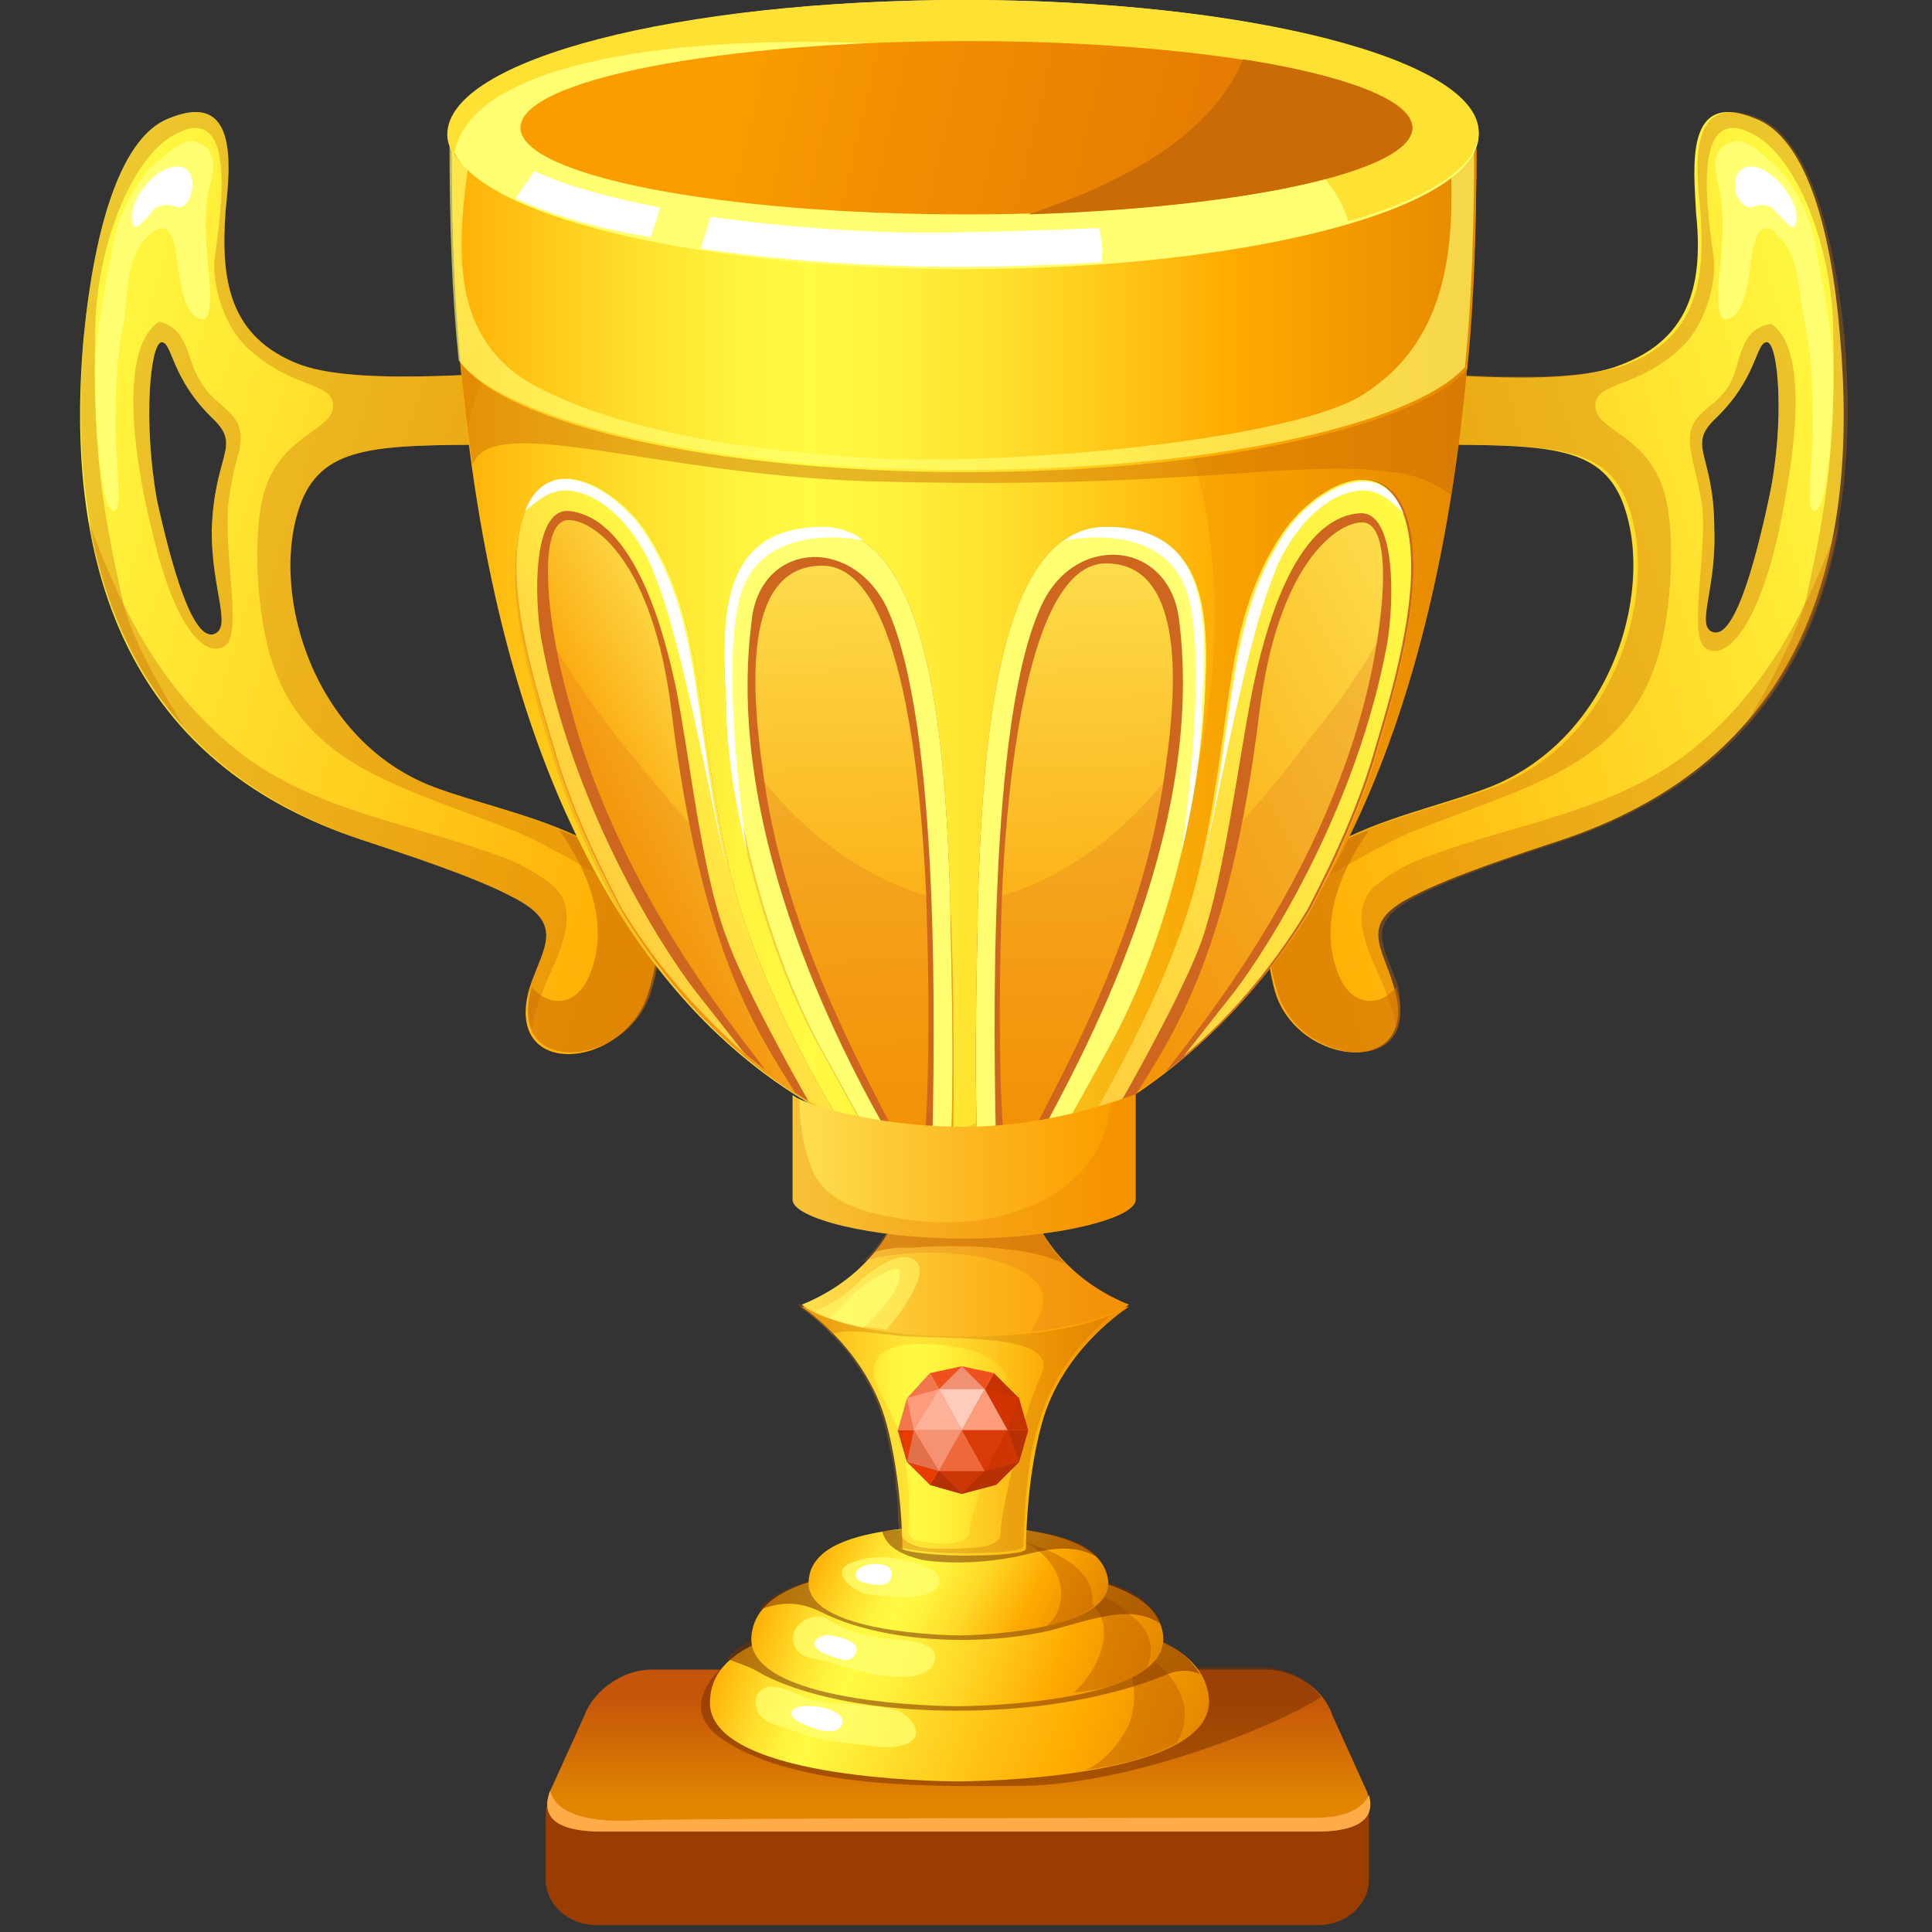
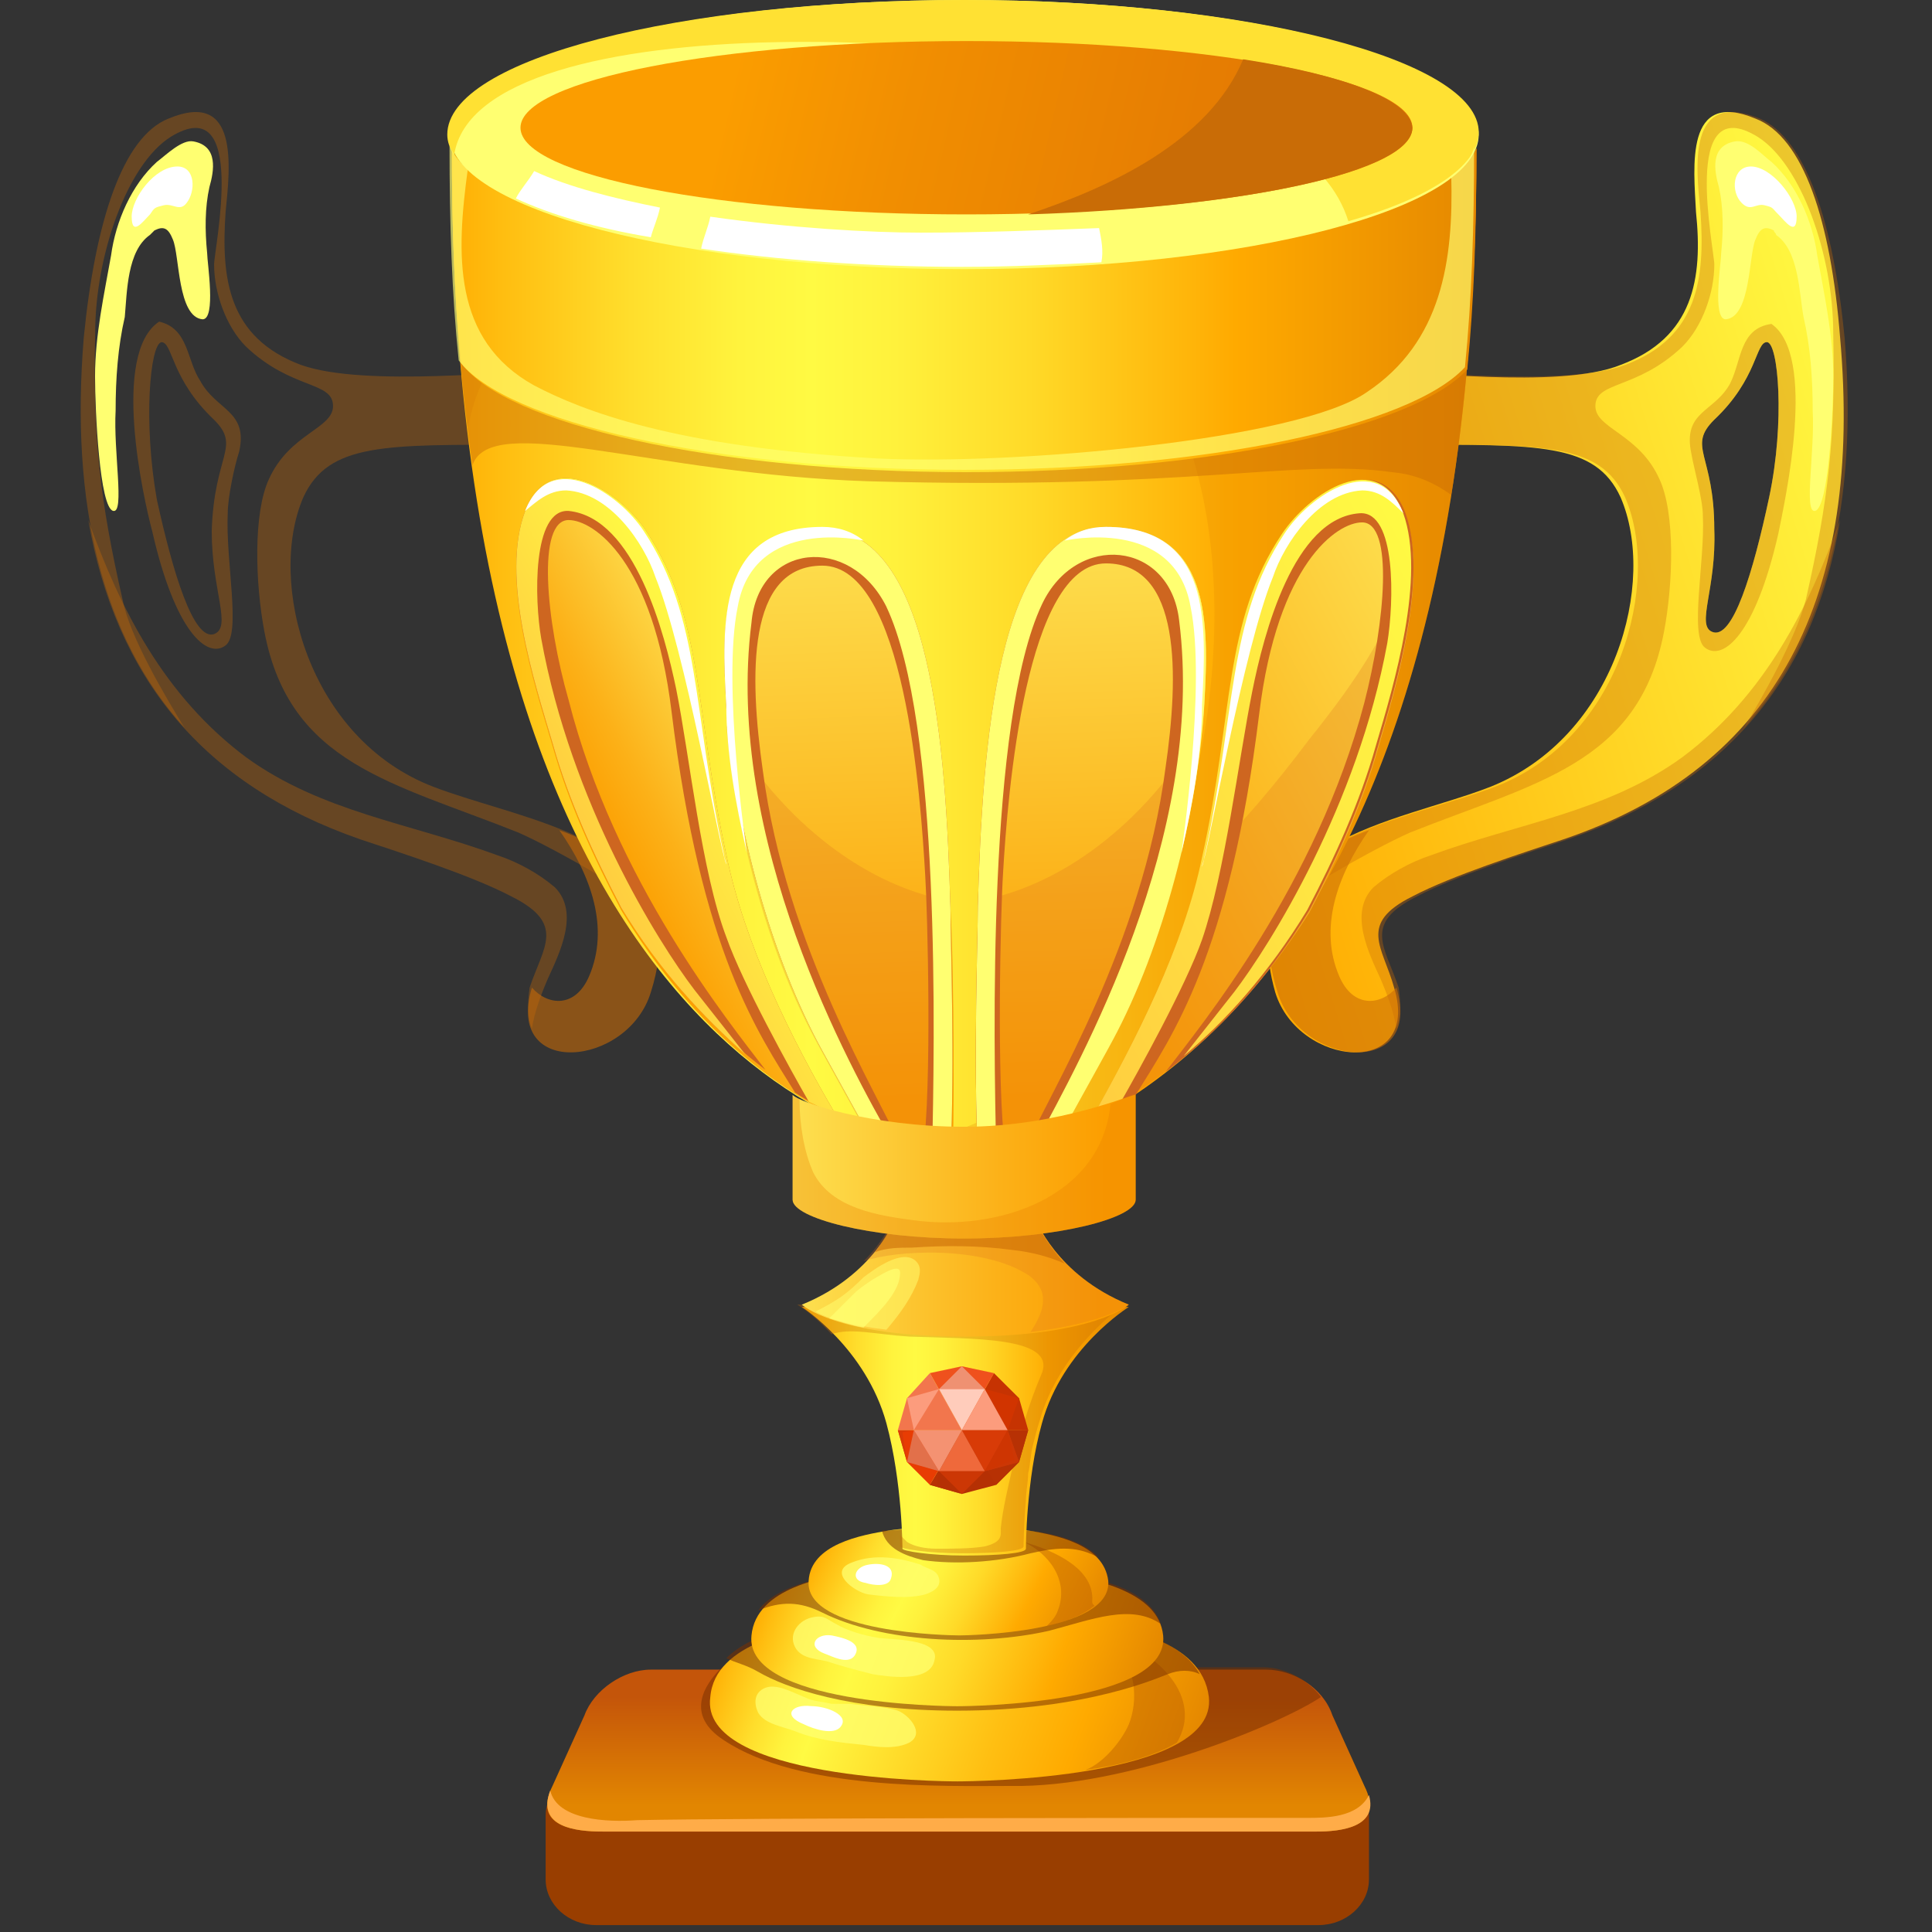
<svg xmlns="http://www.w3.org/2000/svg" width="72" height="72" fill="none">
  <rect width="100%" height="100%" fill="#333333" stroke="none" />
  <path d="M51.017 70.042c0 .935-.852 1.7-1.875 1.7H22.21c-1.023 0-1.875-.765-1.875-1.7v-2.38c0-.935.852-1.785 1.875-1.785h26.933c1.023 0 1.875.765 1.875 1.785v2.38z" fill="#993E00" />
  <path d="M50.847 66.557l-1.193-2.635c-.341-1.02-1.449-1.7-2.472-1.7H24.255c-1.023 0-2.131.765-2.472 1.7l-1.193 2.635c-.767 1.53.852 1.7 1.875 1.7h26.592c.938 0 2.557-.17 1.79-1.7z" fill="url(#paint0_linear)" />
  <path opacity=".54" d="M26.983 64.857c2.813 1.87 8.182 1.7 10.654 1.7 4.432.085 10.228-2.38 11.591-3.315-.511-.68-1.364-1.105-2.131-1.105H26.898c-.682.68-1.364 1.785.085 2.72z" fill="#7A3100" />
  <path d="M48.716 67.747c-4.517 0-21.137 0-24.972.085-1.108.085-2.983 0-3.239-1.105-.511 1.36.938 1.53 1.96 1.53h26.592c.938 0 2.301-.17 1.96-1.36-.426.85-1.619.85-2.301.85z" fill="#FFAC48" />
  <path d="M45.051 63.242c-.256-2.125-3.239-2.635-4.943-2.805-1.619-.255-4.091 0-4.347 0-.256 0-2.727-.17-4.347 0-1.705.255-4.773.765-4.943 2.805-.426 3.06 8.608 3.145 9.205 3.145.597 0 9.716-.085 9.375-3.145z" fill="url(#paint1_linear)" />
  <path opacity=".74" d="M30.989 63.497c-.341-.085-.682-.085-1.023-.255-.426-.17-1.023-.51-1.449-.34-.426.17-.426.595-.256.935.256.425.938.51 1.364.68.852.34 1.705.425 2.557.51.511.085 1.193.17 1.705-.085.597-.34 0-1.02-.426-1.19-.511-.17-1.193-.17-1.79-.255h-.682z" fill="#FFFF71" />
  <path opacity=".45" d="M41.386 61.032h-.085c1.108 1.02 1.108 2.38.767 3.23-.256.595-.938 1.445-1.619 1.7 1.278-.17 2.557-.51 3.409-1.02 1.023-1.7-.767-3.4-2.472-3.91z" fill="#BC5E00" />
  <path d="M29.966 64.262c.341.17 1.108.425 1.364.085.341-.425-.511-.765-1.108-.765-.682-.085-1.108.34-.256.68z" fill="#fff" />
  <path opacity=".54" d="M28.261 62.307c1.023.595 3.409 1.445 7.415 1.445 4.858 0 7.585-1.275 7.841-1.36.426-.17.852-.17 1.193 0-.767-1.445-3.239-1.87-4.688-2.04-.17 0-.256 0-.426-.085H37.466 35.761c-.256 0-2.727-.17-4.347 0-1.278.17-3.324.51-4.347 1.53.341.17.767.255 1.193.51z" fill="#7A3100" />
  <path d="M43.347 60.951c-.17-1.7-2.727-2.125-4.091-2.38-1.364-.17-3.324 0-3.58 0-.256 0-2.216-.17-3.58 0-1.364.17-3.921.595-4.091 2.38-.256 2.55 7.159 2.635 7.671 2.635.511 0 7.926-.085 7.671-2.635z" fill="url(#paint2_linear)" />
  <path opacity=".74" d="M32.522 62.392c.511.085 2.131.34 2.301-.51.256-.85-1.704-.765-2.131-.85-.511-.085-1.108-.255-1.534-.51-.341-.17-.426-.34-.852-.255-.511.085-.938.595-.682 1.105.256.51.938.425 1.364.595.256.085.852.255 1.534.425z" fill="#FFFF71" />
-   <path opacity=".45" d="M42.75 62.137c.256-.595.171-1.275-.426-1.785-.426-.34-1.108-1.02-1.705-.935-.085 0-.171 0-.256-.085-.085.085-.085.17-.171.17 1.534.595 1.023 2.465-.17 3.57 1.108-.085 2.131-.425 2.727-.935z" fill="#BC5E00" />
  <path d="M30.733 61.627c.256.085.852.425 1.108.085.341-.51-.426-.68-.852-.765-.597-.085-.938.425-.256.68z" fill="#fff" />
  <path opacity=".54" d="M30.647 60.097c2.216 1.105 5.796 1.275 8.438.68 1.619-.425 3.068-1.02 4.176-.255-.511-1.445-2.727-1.785-4.006-1.955-.17 0-.426-.085-.682-.085h-.085c-1.278-.085-2.727.085-2.898.085-.256 0-2.216-.17-3.58 0-1.108.17-2.983.425-3.75 1.445.852-.34 1.534-.34 2.386.085z" fill="#7A3100" />
  <path d="M41.301 58.907c-.171-1.36-1.96-1.7-2.983-1.87-.938-.17-4.261-.17-5.199 0-1.023.17-2.898.51-2.983 1.87-.171 1.955 5.284 2.04 5.625 2.04.256 0 5.71-.085 5.54-2.04z" fill="url(#paint3_linear)" />
  <path opacity=".74" d="M31.755 58.227c-.938.34.085 1.105.597 1.19.682.085 1.534.17 2.131 0 .256-.085.597-.255.511-.595-.085-.34-.426-.34-.682-.51-.767-.255-1.705-.425-2.557-.085z" fill="#FFFF71" />
  <path opacity=".45" d="M39 60.607c.767-.17 1.364-.425 1.79-.765-.085-.085-.085-.085-.085-.17.085-1.19-1.364-1.87-2.557-2.21.938.425 1.705 1.445 1.278 2.55-.085.255-.256.425-.426.595z" fill="#BC5E00" />
  <path d="M32.267 58.992c.256.085.852.17.938-.17.171-.51-.426-.595-.852-.51-.511.085-.682.595-.085.68z" fill="#fff" />
  <path opacity=".54" d="M34.397 58.142c1.193.17 2.727.085 4.006-.255 1.108-.255 1.79-.255 2.557.17-.597-.68-1.875-.935-2.642-1.02h-.341c-.256 0-.511 0-.852-.085h-.511c-1.278 0-2.813 0-3.494.085h-.256c.171.68.852.935 1.534 1.105z" fill="#7A3100" />
  <path d="M42.068 48.706H29.88s2.386 1.53 3.154 4.335c.597 2.21.597 4.675.597 4.675 0 .085 1.023.255 2.301.255 1.278 0 2.301-.085 2.301-.255 0 0 0-2.55.597-4.675.767-2.805 3.239-4.335 3.239-4.335z" fill="url(#paint4_linear)" />
-   <path opacity=".22" d="M36.101 48.706H29.794s2.386 1.53 3.154 4.335c.085.34.171.765.256 1.105.085.425.171.85.171 1.19v.085c.085.425.085.85.085 1.19.085.68.085 1.105.085 1.105 0 .085 1.023.255 2.301.255h1.023c.256 0 .511 0 .682-.085H38.061s0-2.55.597-4.675c.767-2.72 3.154-4.335 3.154-4.335h-5.71v-.17zm1.108 4.59c-.256.765-.426 1.445-.682 2.21-.171.595-.341 1.105-.426 1.7-.085.085-.171.255-.426.255-.256.085-.852.085-1.193 0-.17 0-.341-.085-.426-.085-.085-.085-.171-.17-.171-.255-.085-.17 0-.255 0-.425v-.765c0-.51-.085-1.02-.17-1.615-.085-.765-.426-1.53-.852-2.295-.341-.595-1.023-2.295 2.472-1.87 3.154.425 2.216 2.295 1.875 3.145z" fill="#FC9610" />
  <path opacity=".33" d="M33.886 49.811c2.386.085 5.455 0 4.943 1.36-.511 1.19-.852 2.38-1.108 3.57-.171.765-.341 1.445-.426 2.21 0 .255.085.51-.597.68-.511.085-1.193.085-1.79.085-.426 0-.852-.085-1.108-.255-.085-.085-.171-.17-.256-.255v.425c0 .085 1.023.255 2.301.255 1.278 0 2.301-.085 2.301-.255 0 0 0-.68.085-1.7 0-.34.085-.68.085-1.02.085-.34.085-.68.17-1.02.085-.34.171-.68.256-.935.767-2.72 3.154-4.335 3.154-4.335H29.71s.597.34 1.278 1.105c.682-.255 1.619 0 2.898.085z" fill="#C96C06" />
  <path d="M42.068 48.621c-2.727-1.105-3.494-3.23-3.494-3.23h-5.199s-.767 2.125-3.494 3.23c0 0 1.278 1.19 6.051 1.19 4.858 0 6.136-1.19 6.136-1.19z" fill="url(#paint5_linear)" />
  <path opacity=".52" d="M34.141 47.006c-.511-.51-1.619.34-1.96.595-.597.595-.938.85-1.79 1.275.426.255 1.278.51 2.642.68.511-.595.938-1.19 1.193-1.87 0-.085.171-.425-.085-.68z" fill="#FFFF71" />
  <path opacity=".74" d="M32.522 47.686c-.256.17-.511.34-.682.51-.341.34-.597.595-.938.935.341.085.767.255 1.278.34.682-.68 1.364-1.36 1.364-2.04 0-.425-.852.17-1.023.255z" fill="#FFFF71" />
  <path opacity=".24" d="M38.573 45.391h-5.284s-.256.765-1.108 1.615c1.193-.425 4.432-.595 6.136.51.852.595.597 1.36.085 2.125 2.813-.34 3.665-1.02 3.665-1.02-2.727-1.105-3.494-3.23-3.494-3.23z" fill="#DB6C21" />
  <path opacity=".58" d="M33.971 46.496c1.278-.085 2.472-.085 3.75.085.767.085 1.364.255 1.96.51-.767-.85-1.108-1.615-1.108-1.615h-5.284s-.171.51-.682 1.19c.426-.17.938-.17 1.364-.17z" fill="#C96C06" />
-   <path d="M16.158 29.326c-4.688-1.785-6.222-7.65-4.858-10.795.938-2.04 3.068-1.955 8.097-1.955 1.193 0 3.665-2.465.938-2.72-1.108-.085-6.733.595-9.12-.255-2.727-1.02-2.983-3.23-2.813-5.695.17-1.7.511-4.59-2.131-3.485-1.705.68-2.727 3.825-3.154 8.16-.852 9.605 2.386 16.065 10.313 18.701 1.534.51 4.176 1.36 5.625 2.125 2.046 1.02 1.193 1.87.682 3.4-1.023 3.485 3.58 3.06 4.432.17 1.79-5.695-4.347-6.29-8.012-7.65zm-8.267-9.52c0 2.21.767 3.57.085 3.825-.767.255-1.534-2.295-2.131-5.015-.511-2.89-.256-5.78.17-5.865.426 0 .341 1.36 1.96 2.89 1.023 1.02 0 1.275-.085 4.165z" fill="url(#paint6_linear)" />
  <path opacity=".35" d="M5.931 11.986c-1.79 1.19-.597 6.545-.256 7.82.852 3.74 2.046 4.76 2.727 4.25.597-.425 0-3.145.085-4.93 0-.595.256-1.785.426-2.295.341-1.53-.852-1.53-1.449-2.635-.511-.765-.426-1.955-1.534-2.21zm1.96 7.82c0 2.21.767 3.57.085 3.825-.767.255-1.534-2.295-2.131-5.015-.511-2.89-.256-5.78.17-5.865.426 0 .341 1.36 1.96 2.89 1.023 1.02 0 1.275-.085 4.165z" fill="#C96C06" />
  <path opacity=".35" d="M4.57 22.356c-.852-3.74-1.108-6.035-1.023-9.945 0-2.89 1.193-6.29 2.813-7.31 2.898-1.785 1.619 4.165 1.619 4.76 0 1.02.426 2.295 1.193 3.06 1.705 1.615 3.239 1.275 3.239 2.21 0 .85-1.619 1.02-2.386 2.72-.597 1.275-.511 3.91-.17 5.695.938 4.93 4.773 5.61 9.461 7.48 1.364.595 4.773 2.55 5.114 3.06-.852-3.06-5.37-3.655-8.267-4.76-4.688-1.785-6.222-7.65-4.858-10.795.938-2.04 3.068-1.955 8.097-1.955 1.193 0 3.665-2.465.938-2.72-1.108-.085-6.733.595-9.12-.255-2.727-1.02-2.983-3.23-2.813-5.695.17-1.7.511-4.59-2.131-3.485-1.705.68-2.727 3.825-3.154 8.16-.511 6.205.682 11.135 3.75 14.535-.682-1.105-2.046-3.4-2.301-4.76z" fill="#C96C06" />
  <path opacity=".58" d="M20.846 30.941c1.193 1.7 1.875 3.655 1.108 5.44-.511 1.19-1.534 1.105-2.131.425-1.023 3.4 3.58 2.975 4.432.17 1.108-3.485-.852-5.1-3.409-6.035z" fill="#C96C06" />
  <path d="M5.76 8.585c.341-.17.511-.085.682.34.256.595.17 2.89 1.108 2.975.511 0 .17-2.125.17-2.465-.085-.85-.085-1.7.085-2.465.17-.595.341-1.53-.597-1.7-.426-.085-1.023.51-1.364.765-.938.85-1.534 2.21-1.705 3.485-.256 1.445-.597 2.975-.597 4.505 0 1.275.17 4.93.682 5.015.426.085 0-2.21.085-3.74 0-1.19.085-2.38.341-3.485.085-.935.085-2.465.938-3.06l.17-.17z" fill="#FFFF71" />
  <path opacity=".35" d="M19.823 38.336c.085-.595.341-1.275.597-1.87.426-.935 1.193-2.465.256-3.4-.597-.51-1.364-.935-2.131-1.19-3.239-1.19-6.563-1.615-9.375-3.655-3.068-2.295-4.688-5.525-5.881-8.84 1.023 5.865 4.261 9.86 10.142 11.9 1.534.51 4.176 1.36 5.625 2.125 2.046 1.02 1.193 1.87.682 3.4-.085.595-.085 1.105.085 1.53z" fill="#C96C06" />
  <path d="M4.908 8.075c0 .765.426.17.682-.085.17-.255.17-.255.511-.34.341-.085.597.255.852-.085.341-.425.341-1.36-.341-1.36-.852 0-1.705 1.19-1.705 1.87z" fill="#fff" />
  <path d="M47.523 36.976c.852 2.805 5.455 3.23 4.432-.17-.426-1.53-1.364-2.38.682-3.4 1.449-.765 4.091-1.615 5.625-2.125 8.012-2.72 11.165-9.095 10.313-18.701-.341-4.335-1.364-7.48-3.154-8.16-2.642-1.105-2.301 1.785-2.216 3.485.256 2.465-.085 4.675-2.813 5.695-2.301.935-7.926.17-9.034.255-2.727.255-.256 2.72.938 2.72 5.029 0 7.159-.085 8.097 1.955 1.364 3.145-.17 8.925-4.858 10.795-3.494 1.36-9.631 1.955-8.012 7.65zm16.364-21.336c1.619-1.53 1.534-2.89 1.96-2.89.426 0 .682 2.975.085 5.78-.597 2.805-1.364 5.355-2.131 5.015-.597-.255.171-1.615.085-3.825 0-2.805-1.023-3.06 0-4.08z" fill="url(#paint7_linear)" />
  <path opacity=".35" d="M64.483 14.281c-.597 1.105-1.79 1.02-1.449 2.635.085.51.426 1.7.426 2.295.085 1.7-.511 4.505.085 4.93.682.51 1.875-.51 2.727-4.25.256-1.275 1.449-6.63-.256-7.82-1.193.17-1.108 1.36-1.534 2.21zm-.597 1.36c1.619-1.53 1.534-2.89 1.96-2.89.426 0 .682 2.975.085 5.78-.597 2.805-1.364 5.355-2.131 5.015-.597-.255.171-1.615.085-3.825 0-2.805-1.023-3.06 0-4.08z" fill="#C96C06" />
  <path opacity=".35" d="M67.296 22.356c.852-3.74 1.108-6.035 1.023-9.945 0-2.89-1.193-6.29-2.813-7.31-2.898-1.785-1.619 4.165-1.619 4.76 0 1.02-.426 2.295-1.193 3.06-1.705 1.615-3.239 1.275-3.239 2.21 0 .85 1.619 1.02 2.386 2.72.597 1.275.511 3.91.171 5.695-.938 4.93-4.773 5.61-9.461 7.48-1.364.595-4.773 2.55-5.114 3.06.852-3.06 5.369-3.655 8.267-4.76 4.688-1.785 6.222-7.65 4.858-10.795-.938-2.04-3.068-1.955-8.097-1.955-1.193 0-3.665-2.465-.938-2.72 1.108-.085 6.733.595 9.034-.255 2.727-1.02 2.983-3.23 2.812-5.695-.17-1.7-.511-4.59 2.216-3.485 1.705.765 2.727 3.825 3.154 8.16.511 6.205-.682 11.135-3.75 14.535.682-1.105 1.96-3.4 2.301-4.76z" fill="#C96C06" />
  <path opacity=".58" d="M51.018 30.941c-1.193 1.7-1.875 3.655-1.108 5.44.511 1.19 1.534 1.105 2.131.425 1.023 3.4-3.58 2.975-4.432.17-1.108-3.485.852-5.1 3.409-6.035z" fill="#C96C06" />
  <path d="M66.103 8.585c-.341-.17-.511-.085-.682.34-.256.595-.17 2.89-1.108 2.975-.511 0-.17-2.125-.17-2.465.085-.85.085-1.7-.085-2.465-.171-.595-.341-1.53.597-1.7.511-.085 1.023.51 1.364.765.938.85 1.534 2.21 1.705 3.485.256 1.445.597 2.975.597 4.505 0 1.275-.17 4.93-.682 5.015-.426.085 0-2.21-.085-3.74 0-1.19-.085-2.38-.341-3.485-.171-.935-.171-2.465-1.023-3.06 0-.085-.085-.085-.085-.17z" fill="#FFFF71" />
  <path opacity=".35" d="M52.04 38.336c-.085-.595-.341-1.275-.597-1.87-.426-.935-1.193-2.465-.256-3.4.597-.51 1.364-.935 2.131-1.19 3.239-1.19 6.563-1.615 9.375-3.655 3.068-2.295 4.688-5.525 5.881-8.84-.938 5.865-4.261 9.86-10.142 11.9-1.534.51-4.176 1.36-5.625 2.125-2.046 1.02-1.193 1.87-.682 3.4.085.595.085 1.105-.085 1.53z" fill="#C96C06" />
  <path d="M66.955 8.075c0 .765-.426.17-.682-.085-.256-.255-.171-.255-.511-.34-.341-.085-.511.255-.852-.085-.426-.425-.341-1.36.341-1.36.767 0 1.705 1.19 1.705 1.87z" fill="#fff" />
  <path d="M34.653 55.336l1.193-2.04h2.472l-.341 1.19-.852.85-1.278.34-1.193-.34z" fill="#B53004" />
  <path d="M34.653 55.337l.341-.51-.085.51.938.34-1.193-.34zM35.846 53.296h2.472l-.341 1.19-.852.85-1.278-2.04z" fill="#B73104" />
  <path d="M34.653 55.336l-.852-.85-.341-1.19h2.386l-1.193 2.04z" fill="#E83C03" />
  <path d="M33.631 53.381l.17 1.105-.341-1.19h.597l-.426.085z" fill="#D83B07" />
  <path d="M37.551 53.296l.426 1.19-1.278.34.852-1.53z" fill="#CE3502" />
  <path d="M37.551 53.296l.426 1.19-1.278.34 1.108-.425-.256-1.105zM34.994 54.827h1.705l-.852.85-.852-.85z" fill="#CC3705" />
  <path d="M34.994 54.826l-1.193-.34.256-1.19.938 1.53z" fill="#E2704A" />
  <path d="M37.04 51.171l.938.935.341 1.19h-2.472l1.193-2.125z" fill="#C63302" />
  <path d="M34.653 51.172l1.193-.255 1.193.255-1.193 2.125-1.193-2.125z" fill="#EF511D" />
  <path d="M33.46 53.297l.341-1.19.852-.935 1.193 2.125h-2.386z" fill="#F2764D" />
  <path d="M36.699 51.766l1.278.34-.426 1.19-.852-1.53z" fill="#D13400" />
  <path d="M34.994 51.767l.852-.85.852.85h-1.705z" fill="#EF9172" />
  <path d="M34.057 53.296l-.256-1.19 1.193-.34-.938 1.53z" fill="#FC9C7D" />
  <path d="M35.846 53.296h1.705l-.852 1.53-.852-1.53z" fill="#D83B07" />
  <path d="M34.994 54.826l.852-1.53.852 1.53h-1.705z" fill="#EF693B" />
  <path d="M34.994 54.826l-.938-1.53h1.79l-.852 1.53z" fill="#F49272" />
  <path d="M34.994 51.766h1.705l-.852 1.53-.852-1.53z" fill="#FCB" />
  <path d="M36.699 51.766l.852 1.53h-1.705l.852-1.53z" fill="#FC9C7D" />
-   <path d="M34.056 53.296l.938-1.53.852 1.53h-1.79z" fill="#FCB198" />
  <path d="M35.931 9.945c-9.887 0-18.069-1.955-19.091-4.42C16.754 41.141 34.568 43.011 35.931 43.096c1.278-.085 19.091-2.04 19.091-37.571-1.023 2.465-9.205 4.42-19.091 4.42z" fill="url(#paint8_linear)" />
  <path opacity=".26" d="M35.931 9.945c-9.887 0-18.069-1.955-19.091-4.42 0 3.91.171 7.31.597 10.455.171-1.02.597-2.04 1.193-2.975 1.705-2.55 5.455-2.635 8.267-2.465 4.858.34 14.915-.51 17.131 5.27 2.813 7.14.511 17.34-3.921 23.036-1.193 1.53-4.091 4.25-7.585 3.4 1.79.68 3.068.85 3.409.85 1.278-.085 19.091-2.04 19.091-37.571-1.023 2.465-9.205 4.42-19.091 4.42z" fill="#E58800" />
  <path d="M35.42 33.831c-.171-5.95-.682-14.11-4.773-14.11-3.921 0-3.75 3.57-3.58 6.63.256 3.995 1.534 8.925 3.409 12.495.085.17.938 1.7 1.875 3.4 1.449.595 2.557.85 3.154.935.085-3.57 0-8.075-.085-9.35z" fill="url(#paint9_linear)" />
  <path opacity=".24" d="M35.419 33.831v-.255c-3.409-.595-6.563-3.315-8.352-6.545.341 3.91 1.534 8.415 3.324 11.73.085.17.938 1.7 1.875 3.4 1.449.595 2.557.85 3.154.935.171-3.485.085-7.99 0-9.265z" fill="#DB6C21" />
  <path d="M35.42 43.096c.17-3.485 0-7.99 0-9.265-.171-5.95-.682-14.11-4.773-14.11-3.921 0-3.75 3.57-3.58 6.63.256 3.995 1.534 8.925 3.409 12.495.085.17.938 1.7 1.875 3.4.426.17.852.34 1.193.425-.767-1.785-4.261-7.395-5.114-13.941-.511-3.57-.597-7.65 2.216-7.65 3.068 0 3.665 8.585 3.835 11.56.085 1.275.256 7.905-.085 10.285.426 0 .767.085 1.023.17z" fill="#CE6620" />
  <path d="M33.033 22.611c2.046 4.335 1.79 16.235 1.705 20.401.256.085.511.085.682.085.17-3.485 0-7.99 0-9.265-.171-5.95-.682-14.11-4.773-14.11-3.921 0-3.75 3.57-3.58 6.63.256 3.995 1.534 8.925 3.409 12.495.085.17.938 1.7 1.875 3.4.341.17.597.255.938.34-1.619-2.805-6.307-11.305-5.284-19.381.256-2.975 3.665-3.315 5.029-.595z" fill="#FFFF71" />
  <path d="M27.834 31.791s-.938-6.29-.341-9.18c.597-3.4 4.688-2.465 4.688-2.465-.426-.34-.938-.51-1.534-.51-3.921 0-3.75 3.57-3.58 6.63 0 1.785.341 3.655.767 5.525z" fill="#fff" />
  <path d="M31.158 41.651c-1.705-2.89-3.409-6.375-4.091-9.69-1.193-5.44-.852-8.84-2.983-12.07-.938-1.445-3.58-3.23-4.517-.765-.938 2.465.341 6.375 1.023 8.67.597 2.125 1.534 4.165 2.557 6.12 2.557 4.25 5.54 6.46 8.012 7.735z" fill="url(#paint10_linear)" />
-   <path opacity=".24" d="M31.159 41.651c-1.619-2.805-3.324-6.29-4.091-9.52-1.449-1.445-2.727-2.975-4.006-4.59-1.705-2.21-3.239-4.42-3.835-7.055-.256 2.38.682 5.44 1.278 7.395.597 2.125 1.534 4.165 2.557 6.12 2.642 4.165 5.625 6.375 8.097 7.65z" fill="#DB6C21" />
  <path d="M21.192 19.381c.938 0 3.154 1.53 3.835 7.14 1.108 9.01 3.239 11.985 4.602 14.195.511.34 1.023.595 1.534.85-1.705-2.89-3.409-6.375-4.091-9.69-1.193-5.44-.852-8.84-2.983-12.07-.938-1.445-3.58-3.23-4.517-.765-.938 2.465.341 6.375 1.023 8.67.597 2.125 1.534 4.165 2.557 6.12 1.705 2.72 3.58 4.675 5.37 6.035-1.364-1.785-5.625-7.055-7.33-13.771-.852-2.975-1.193-6.715 0-6.715z" fill="#CE6620" />
  <path d="M21.192 19.041c2.472.255 3.58 4.59 4.006 6.63.511 2.55.938 6.8 1.875 9.265.597 1.7 2.386 4.93 3.068 6.12.341.17.682.34 1.023.51-1.705-2.89-3.409-6.375-4.091-9.69-1.193-5.44-.852-8.84-2.983-12.07-.938-1.445-3.58-3.23-4.517-.765-.938 2.465.341 6.375 1.023 8.67.597 2.125 1.534 4.165 2.557 6.12 1.449 2.38 3.068 4.08 4.603 5.44-.597-.765-1.278-1.615-1.875-2.38-1.364-1.785-4.602-6.97-5.71-13.09-.256-1.445-.341-4.845 1.023-4.76z" fill="url(#paint11_linear)" />
  <path d="M21.102 18.276c1.619.085 2.898 1.955 3.324 3.23 1.108 2.72 2.386 10.115 2.642 10.71 0-.085-.085-.255-.085-.34-1.193-5.44-.852-8.84-2.983-12.07-.938-1.445-3.494-3.145-4.432-.765.426-.34.852-.765 1.534-.765z" fill="#fff" />
  <path d="M41.215 19.636c-4.091 0-4.602 8.245-4.773 14.11 0 1.275-.171 5.78 0 9.265.597-.085 1.79-.34 3.154-.935.938-1.7 1.79-3.23 1.875-3.4 1.875-3.485 3.154-8.415 3.409-12.495.171-2.975.256-6.545-3.665-6.545z" fill="url(#paint12_linear)" />
  <path d="M41.215 19.636c-4.091 0-4.602 8.245-4.773 14.11 0 1.275-.171 5.78 0 9.265.597-.085 1.79-.34 3.154-.935.938-1.7 1.79-3.23 1.875-3.4 1.875-3.485 3.154-8.415 3.409-12.495.171-2.975.256-6.545-3.665-6.545z" fill="url(#paint13_linear)" />
  <path opacity=".24" d="M36.443 33.576v.255c0 1.275-.171 5.78 0 9.265.597-.085 1.79-.34 3.154-.935.938-1.7 1.79-3.23 1.875-3.4 1.79-3.315 2.983-7.82 3.324-11.73-1.79 3.23-4.943 5.95-8.352 6.545z" fill="#DB6C21" />
  <path d="M41.215 19.636c-4.091 0-4.602 8.245-4.773 14.11 0 1.275-.171 5.78 0 9.265.256 0 .597-.085 1.023-.17-.341-2.38-.17-9.01-.085-10.285.17-2.975.852-11.56 3.835-11.56 2.813 0 2.727 4.165 2.216 7.65-.852 6.545-4.347 12.155-5.114 13.94.341-.085.767-.255 1.193-.425.938-1.7 1.79-3.23 1.875-3.4 1.875-3.485 3.154-8.415 3.409-12.495.256-3.06.341-6.63-3.58-6.63z" fill="#CE6620" />
  <path d="M41.215 19.636c-4.091 0-4.602 8.245-4.773 14.11 0 1.275-.171 5.78 0 9.265.17 0 .426-.085.682-.085-.085-4.08-.341-16.066 1.705-20.401 1.278-2.72 4.773-2.38 5.114.595 1.023 8.075-3.75 16.491-5.284 19.381.256-.085.597-.255.938-.34.938-1.7 1.79-3.23 1.875-3.4 1.875-3.485 3.154-8.415 3.409-12.495.171-3.06.256-6.63-3.665-6.63z" fill="#FFFF71" />
  <path d="M44.028 31.791s.938-6.29.341-9.18c-.597-3.4-4.688-2.465-4.688-2.465.426-.34.938-.51 1.534-.51 3.921 0 3.75 3.57 3.58 6.63 0 1.785-.341 3.655-.767 5.525z" fill="#fff" />
  <path d="M48.8 34.001c1.023-1.955 1.96-3.995 2.557-6.12.682-2.295 1.875-6.29 1.023-8.67-.938-2.465-3.494-.765-4.517.765-2.216 3.315-1.79 6.715-2.983 12.07-.682 3.315-2.472 6.8-4.091 9.69 2.386-1.36 5.37-3.57 8.012-7.735z" fill="url(#paint14_linear)" />
  <path opacity=".24" d="M48.801 34.001c1.023-1.955 1.96-3.995 2.557-6.12.597-1.955 1.534-5.015 1.278-7.395-.511 2.635-2.131 4.93-3.835 7.055-1.278 1.7-2.557 3.23-4.006 4.59-.767 3.23-2.472 6.63-4.091 9.52 2.472-1.275 5.455-3.485 8.097-7.65z" fill="#DB6C21" />
  <path d="M43.431 39.953c1.79-1.36 3.665-3.23 5.37-6.035 1.023-1.955 1.96-3.995 2.557-6.12.682-2.295 1.875-6.29 1.023-8.67-.938-2.465-3.494-.765-4.517.765-2.216 3.315-1.79 6.715-2.983 12.07-.682 3.315-2.472 6.8-4.091 9.69.511-.255 1.023-.51 1.534-.85 1.364-2.21 3.494-5.185 4.602-14.195.682-5.61 2.898-7.14 3.835-7.14 1.193 0 .852 3.74.085 6.715-1.79 6.8-6.051 11.985-7.415 13.77z" fill="#CE6620" />
  <path d="M45.988 36.977c-.597.765-1.278 1.615-1.875 2.38 1.534-1.275 3.154-3.06 4.602-5.44 1.023-1.955 1.96-3.995 2.557-6.12.682-2.295 1.875-6.29 1.023-8.67-.938-2.465-3.494-.765-4.517.765-2.216 3.315-1.79 6.715-2.983 12.07-.682 3.315-2.472 6.8-4.091 9.69l1.023-.51c.682-1.19 2.472-4.42 3.068-6.12.852-2.465 1.364-6.715 1.875-9.265.426-2.125 1.534-6.46 4.006-6.63 1.364-.085 1.278 3.315 1.023 4.845-1.108 6.035-4.347 11.22-5.71 13.005z" fill="url(#paint15_linear)" />
  <path d="M50.762 18.276c-1.619.085-2.898 1.955-3.324 3.23-1.108 2.72-2.386 10.115-2.642 10.795 0-.085.085-.255.085-.34 1.193-5.44.852-8.84 2.983-12.07.938-1.445 3.494-3.145 4.432-.765-.426-.425-.852-.85-1.534-.85z" fill="#fff" />
  <path opacity=".46" d="M32.351 17.935c12.018.34 15.853-.85 19.518-.34.938.085 1.619.425 2.216.85.597-3.74.938-7.99.938-12.92-1.023 2.465-9.205 4.42-19.091 4.42S17.862 7.99 16.84 5.525c0 4.42.256 8.33.767 11.815.682-2.04 6.733.34 14.745.595z" fill="#C96C06" />
  <path d="M36.016 17.595c9.034 0 16.62-1.615 18.665-3.825.256-2.55.341-5.27.341-8.245-1.023 2.465-9.205 4.42-19.091 4.42S17.862 7.99 16.84 5.525c0 2.89.085 5.525.341 7.99 1.619 2.295 9.46 4.08 18.836 4.08z" fill="url(#paint16_linear)" />
  <path d="M35.93 10.03c10.591 0 19.177-2.245 19.177-5.015C55.107 2.245 46.521 0 35.93 0c-10.591 0-19.177 2.245-19.177 5.015 0 2.77 8.586 5.015 19.177 5.015z" fill="#FFFF71" />
  <path d="M24.595 7.736c-1.705-.34-3.409-.765-4.688-1.36-.256.425-.511.68-.682 1.02 1.278.595 2.983 1.105 5.029 1.445.085-.34.256-.68.341-1.105zM40.96 8.5c-2.216.085-4.432.17-6.648.17-1.875 0-4.858-.17-7.841-.595-.085.425-.256.765-.341 1.19 2.813.425 6.222.68 9.716.68 1.79 0 3.58-.085 5.199-.17.085-.425 0-.85-.085-1.275z" fill="#fff" />
  <path d="M35.931 0c-10.654 0-19.262 2.21-19.262 5.015 0 .255.085.51.256.765C17.777 0 38.659 1.02 44.71 3.74c2.046.935 4.773 2.04 5.54 4.505 2.983-.85 4.858-2.04 4.858-3.315C55.108 2.21 46.5 0 35.931 0z" fill="#FFE133" />
  <path d="M36.017 7.99c9.179 0 16.62-1.446 16.62-3.23 0-1.784-7.441-3.23-16.62-3.23-9.179 0-16.62 1.446-16.62 3.23 0 1.784 7.441 3.23 16.62 3.23z" fill="url(#paint17_linear)" />
  <path d="M46.329 2.21c-1.278 3.06-4.943 4.76-8.012 5.78 8.097-.255 14.319-1.615 14.319-3.23-.085-1.02-2.472-1.955-6.307-2.55z" fill="#C96C06" />
  <path opacity=".66" d="M54.084 6.545c.085 3.145-.341 6.205-3.154 8.075-2.557 1.785-13.211 2.72-18.239 2.465-7.585-.425-10.995-1.785-12.784-2.72-3.068-1.7-2.898-4.93-2.472-8.075-.341-.255-.511-.51-.682-.85 0 2.89.085 5.525.341 7.99 1.705 2.295 9.46 4.08 18.836 4.08 9.034 0 16.62-1.615 18.665-3.825.256-2.55.341-5.27.341-8.245-.085.425-.341.765-.852 1.105z" fill="#FFFF71" />
  <path d="M35.931 41.991c-3.494 0-6.222-.935-6.392-1.19v3.91c0 .68 2.898 1.445 6.392 1.445 3.494 0 6.392-.765 6.392-1.445v-3.91c0-.085-2.812 1.19-6.392 1.19z" fill="url(#paint18_linear)" />
  <path opacity=".31" d="M41.386 41.141c-.341 3.485-4.176 4.76-7.33 4.335-1.278-.17-3.068-.425-3.75-1.785-.341-.765-.511-1.785-.511-2.72-.171-.085-.256-.085-.256-.17v3.91c0 .68 2.898 1.445 6.392 1.445 3.494 0 6.392-.765 6.392-1.445v-3.91c0-.085-.341.085-.938.34z" fill="#EA8003" />
  <defs>
    <linearGradient id="paint0_linear" x1="35.691" y1="68.281" x2="35.691" y2="62.152" gradientUnits="userSpaceOnUse">
      <stop offset=".164" stop-color="#E28601" />
      <stop offset=".824" stop-color="#C4550A" />
    </linearGradient>
    <linearGradient id="paint1_linear" x1="27.392" y1="60.194" x2="44.064" y2="66.279" gradientUnits="userSpaceOnUse">
      <stop stop-color="#FFAF04" />
      <stop offset=".032" stop-color="#FFBD10" />
      <stop offset=".118" stop-color="#FFDE2C" />
      <stop offset=".189" stop-color="#FFF33D" />
      <stop offset=".236" stop-color="#FFFA43" />
      <stop offset=".266" stop-color="#FFF53F" />
      <stop offset=".601" stop-color="#FFBF12" />
      <stop offset=".764" stop-color="#FA0" />
      <stop offset="1" stop-color="#E58800" />
    </linearGradient>
    <linearGradient id="paint2_linear" x1="28.861" y1="58.468" x2="42.582" y2="63.475" gradientUnits="userSpaceOnUse">
      <stop stop-color="#FFAF04" />
      <stop offset=".037" stop-color="#FFBD10" />
      <stop offset=".136" stop-color="#FFDE2C" />
      <stop offset=".218" stop-color="#FFF33D" />
      <stop offset=".273" stop-color="#FFFA43" />
      <stop offset=".37" stop-color="#FFF13C" />
      <stop offset=".526" stop-color="#FFDA28" />
      <stop offset=".721" stop-color="#FFB308" />
      <stop offset=".764" stop-color="#FA0" />
      <stop offset="1" stop-color="#E58800" />
    </linearGradient>
    <linearGradient id="paint3_linear" x1="31.145" y1="56.583" x2="40.279" y2="61.25" gradientUnits="userSpaceOnUse">
      <stop stop-color="#FFAF04" />
      <stop offset=".048" stop-color="#FFBD10" />
      <stop offset=".175" stop-color="#FFDE2C" />
      <stop offset=".281" stop-color="#FFF33D" />
      <stop offset=".351" stop-color="#FFFA43" />
      <stop offset=".433" stop-color="#FFF13C" />
      <stop offset=".564" stop-color="#FFDA28" />
      <stop offset=".728" stop-color="#FFB308" />
      <stop offset=".764" stop-color="#FA0" />
      <stop offset="1" stop-color="#E58800" />
    </linearGradient>
    <linearGradient id="paint4_linear" x1="29.806" y1="53.288" x2="42.046" y2="53.288" gradientUnits="userSpaceOnUse">
      <stop stop-color="#FFAF04" />
      <stop offset=".048" stop-color="#FFBD10" />
      <stop offset=".175" stop-color="#FFDE2C" />
      <stop offset=".281" stop-color="#FFF33D" />
      <stop offset=".351" stop-color="#FFFA43" />
      <stop offset=".433" stop-color="#FFF13C" />
      <stop offset=".564" stop-color="#FFDA28" />
      <stop offset=".728" stop-color="#FFB308" />
      <stop offset=".764" stop-color="#FA0" />
      <stop offset="1" stop-color="#E58800" />
    </linearGradient>
    <linearGradient id="paint5_linear" x1="29.805" y1="47.625" x2="42.046" y2="47.625" gradientUnits="userSpaceOnUse">
      <stop stop-color="#FDE050" />
      <stop offset=".603" stop-color="#FCB118" />
      <stop offset=".909" stop-color="#FC9E00" />
    </linearGradient>
    <linearGradient id="paint6_linear" x1=".964" y1="17.63" x2="27.709" y2="25.829" gradientUnits="userSpaceOnUse">
      <stop stop-color="#FFFA43" />
      <stop offset="1" stop-color="#FA0" />
    </linearGradient>
    <linearGradient id="paint7_linear" x1="70.89" y1="17.63" x2="44.145" y2="25.829" gradientUnits="userSpaceOnUse">
      <stop stop-color="#FFFA43" />
      <stop offset="1" stop-color="#FA0" />
    </linearGradient>
    <linearGradient id="paint8_linear" x1="16.824" y1="24.312" x2="55.028" y2="24.312" gradientUnits="userSpaceOnUse">
      <stop stop-color="#FFAF04" />
      <stop offset=".048" stop-color="#FFBD10" />
      <stop offset=".175" stop-color="#FFDE2C" />
      <stop offset=".281" stop-color="#FFF33D" />
      <stop offset=".351" stop-color="#FFFA43" />
      <stop offset=".433" stop-color="#FFF13C" />
      <stop offset=".564" stop-color="#FFDA28" />
      <stop offset=".728" stop-color="#FFB308" />
      <stop offset=".764" stop-color="#FA0" />
      <stop offset="1" stop-color="#E58800" />
    </linearGradient>
    <linearGradient id="paint9_linear" x1="31.668" y1="43.189" x2="30.847" y2="19.633" gradientUnits="userSpaceOnUse">
      <stop offset=".091" stop-color="#FC9E00" />
      <stop offset=".397" stop-color="#FCB118" />
      <stop offset="1" stop-color="#FDE050" />
    </linearGradient>
    <linearGradient id="paint10_linear" x1="21.935" y1="31.853" x2="28.575" y2="28.313" gradientUnits="userSpaceOnUse">
      <stop offset=".091" stop-color="#FC9E00" />
      <stop offset=".397" stop-color="#FCB118" />
      <stop offset="1" stop-color="#FDE050" />
    </linearGradient>
    <linearGradient id="paint11_linear" x1="21.94" y1="31.854" x2="28.58" y2="28.313" gradientUnits="userSpaceOnUse">
      <stop stop-color="#FFCD40" />
      <stop offset="1" stop-color="#FFFA43" />
    </linearGradient>
    <linearGradient id="paint12_linear" x1="40.993" y1="42.899" x2="40.184" y2="19.681" gradientUnits="userSpaceOnUse">
      <stop offset=".091" stop-color="#FC9E00" />
      <stop offset=".397" stop-color="#FCB118" />
      <stop offset="1" stop-color="#FDE050" />
    </linearGradient>
    <linearGradient id="paint13_linear" x1="40.993" y1="42.899" x2="40.184" y2="19.681" gradientUnits="userSpaceOnUse">
      <stop offset=".091" stop-color="#FC9E00" />
      <stop offset=".397" stop-color="#FCB118" />
      <stop offset="1" stop-color="#FDE050" />
    </linearGradient>
    <linearGradient id="paint14_linear" x1="36.846" y1="34.35" x2="55.258" y2="24.534" gradientUnits="userSpaceOnUse">
      <stop offset=".091" stop-color="#FC9E00" />
      <stop offset=".397" stop-color="#FCB118" />
      <stop offset="1" stop-color="#FDE050" />
    </linearGradient>
    <linearGradient id="paint15_linear" x1="36.846" y1="34.351" x2="55.258" y2="24.535" gradientUnits="userSpaceOnUse">
      <stop stop-color="#FFCD40" />
      <stop offset="1" stop-color="#FFFA43" />
    </linearGradient>
    <linearGradient id="paint16_linear" x1="16.824" y1="11.542" x2="55.028" y2="11.542" gradientUnits="userSpaceOnUse">
      <stop stop-color="#FFAF04" />
      <stop offset=".048" stop-color="#FFBD10" />
      <stop offset=".175" stop-color="#FFDE2C" />
      <stop offset=".281" stop-color="#FFF33D" />
      <stop offset=".351" stop-color="#FFFA43" />
      <stop offset=".433" stop-color="#FFF13C" />
      <stop offset=".564" stop-color="#FFDA28" />
      <stop offset=".728" stop-color="#FFB308" />
      <stop offset=".764" stop-color="#FA0" />
      <stop offset="1" stop-color="#E58800" />
    </linearGradient>
    <linearGradient id="paint17_linear" x1="20.201" y1="1.126" x2="51.749" y2="8.429" gradientUnits="userSpaceOnUse">
      <stop offset=".224" stop-color="#FB9D00" />
      <stop offset=".433" stop-color="#F18E01" />
      <stop offset=".758" stop-color="#E67D02" />
      <stop offset="1" stop-color="#E27702" />
    </linearGradient>
    <linearGradient id="paint18_linear" x1="29.583" y1="43.452" x2="42.348" y2="43.452" gradientUnits="userSpaceOnUse">
      <stop stop-color="#FDE050" />
      <stop offset=".603" stop-color="#FCB118" />
      <stop offset=".909" stop-color="#FC9E00" />
    </linearGradient>
  </defs>
</svg>